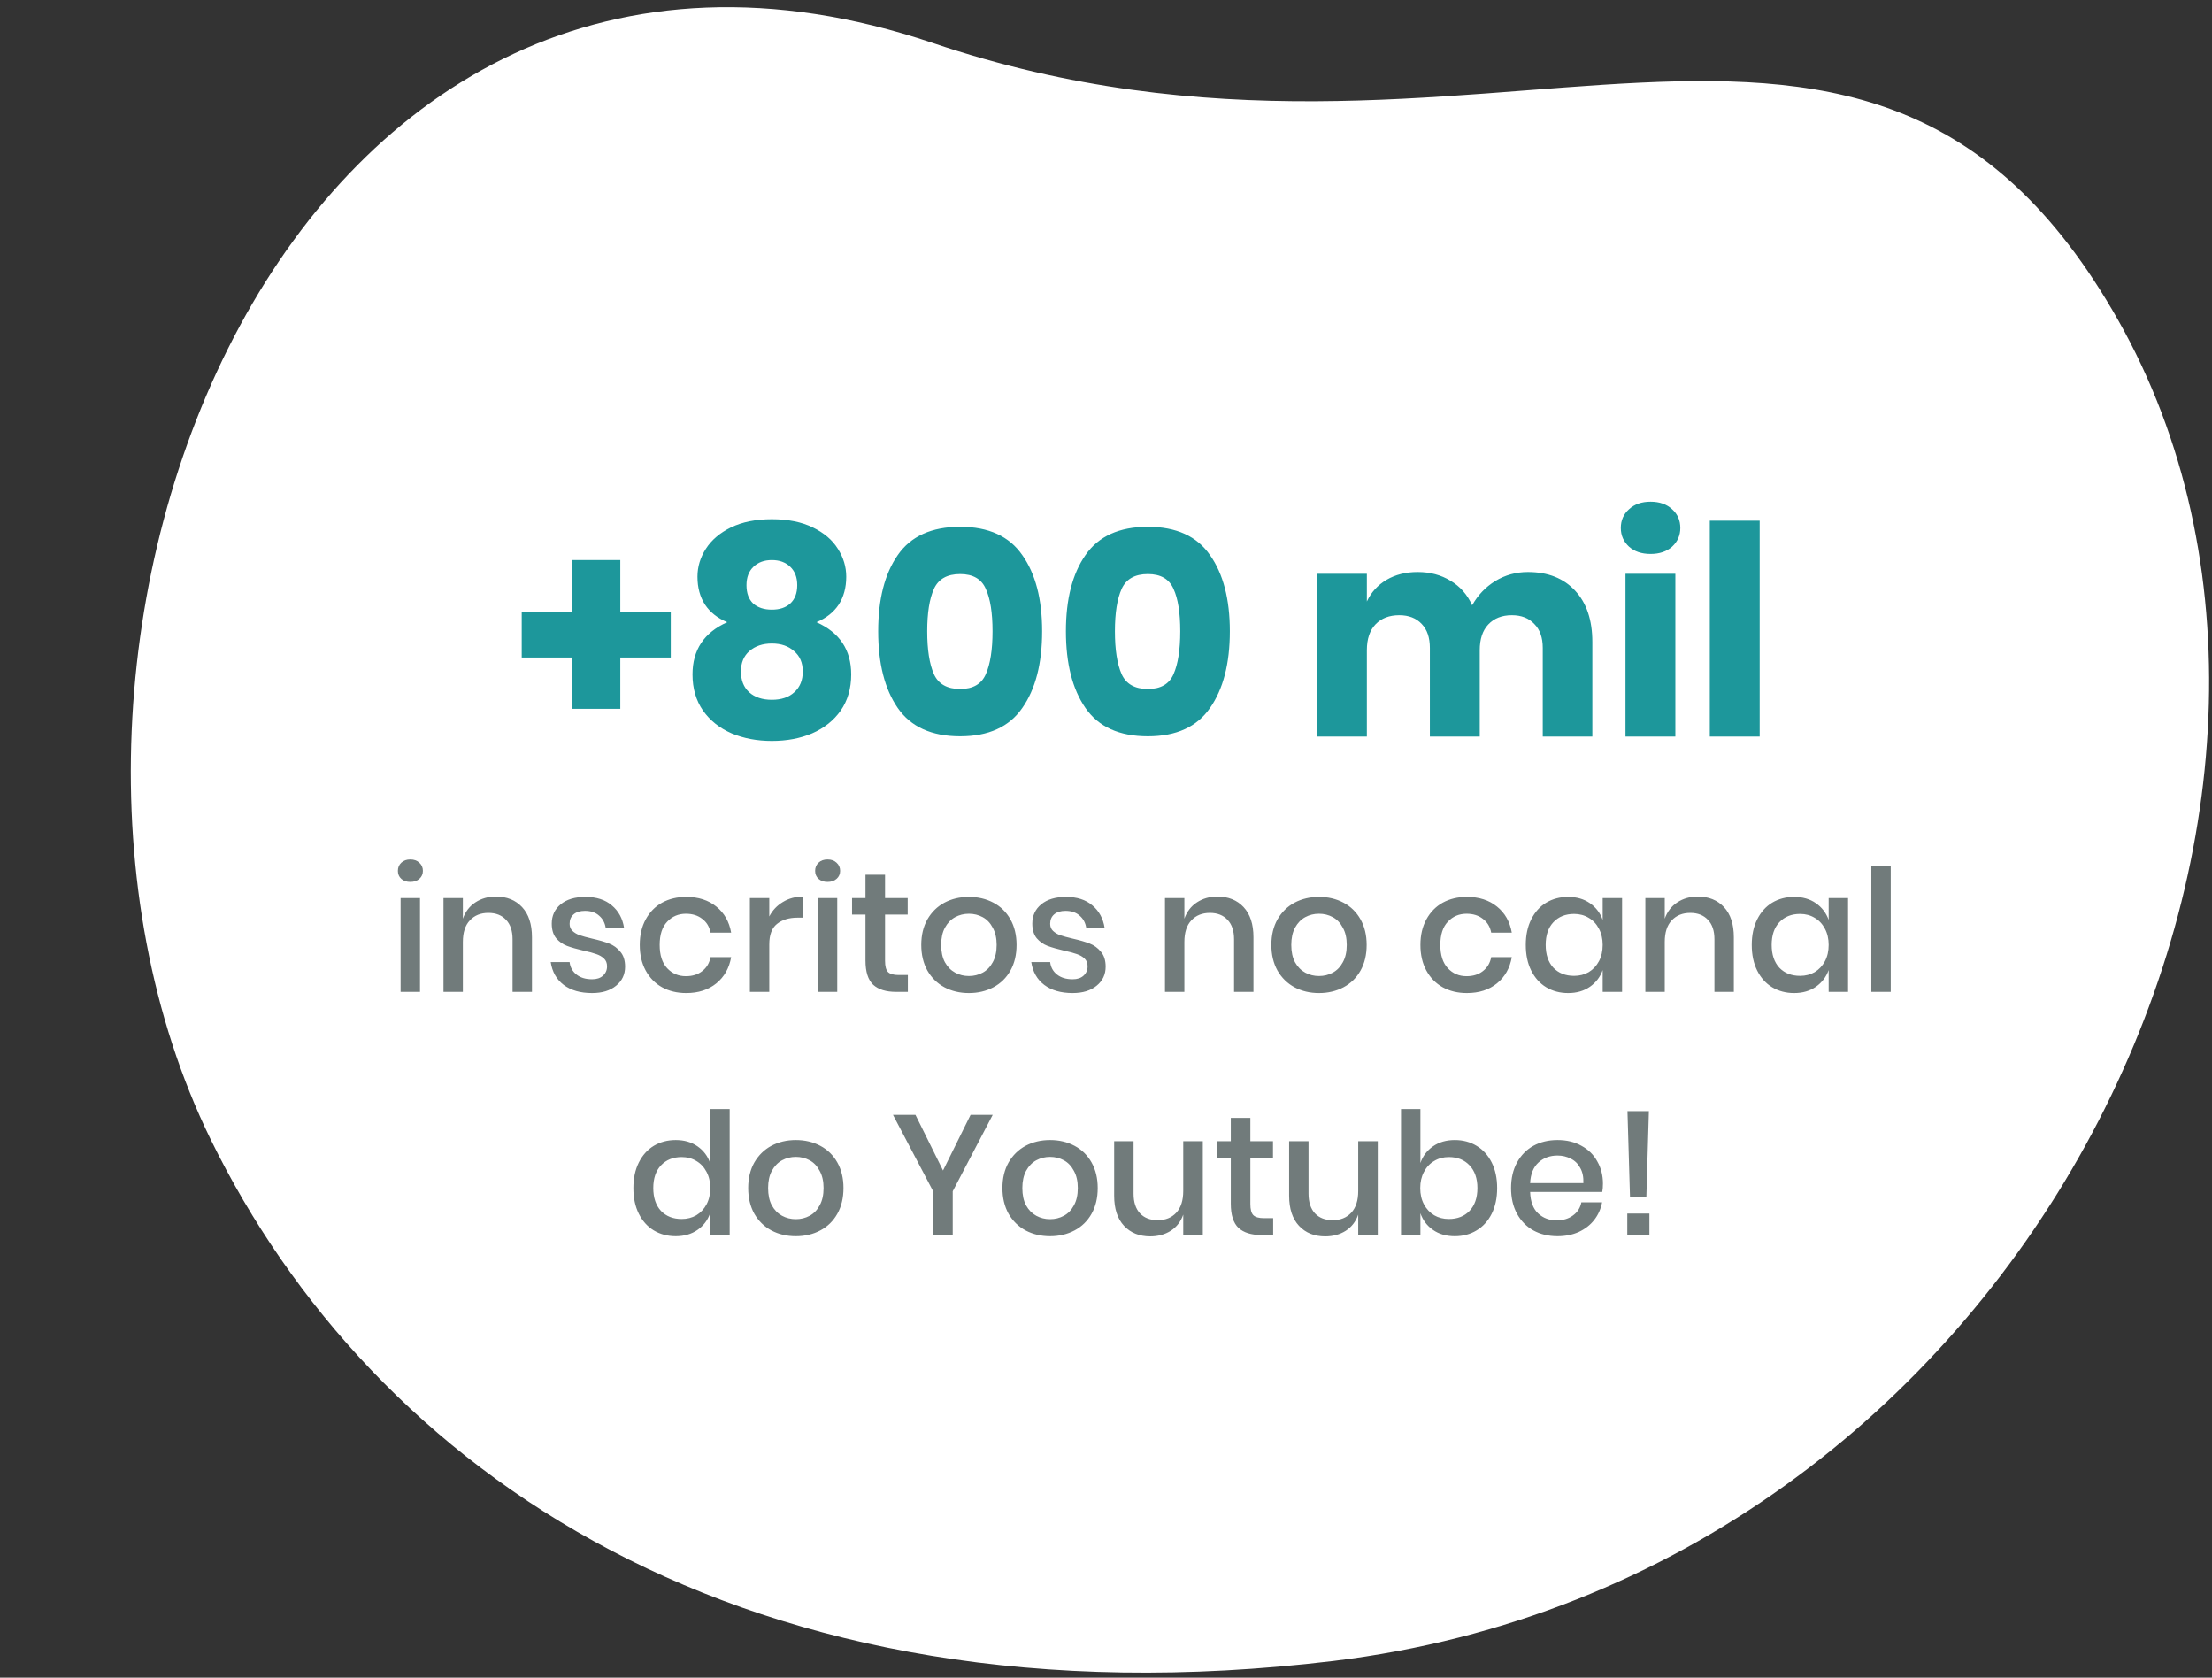
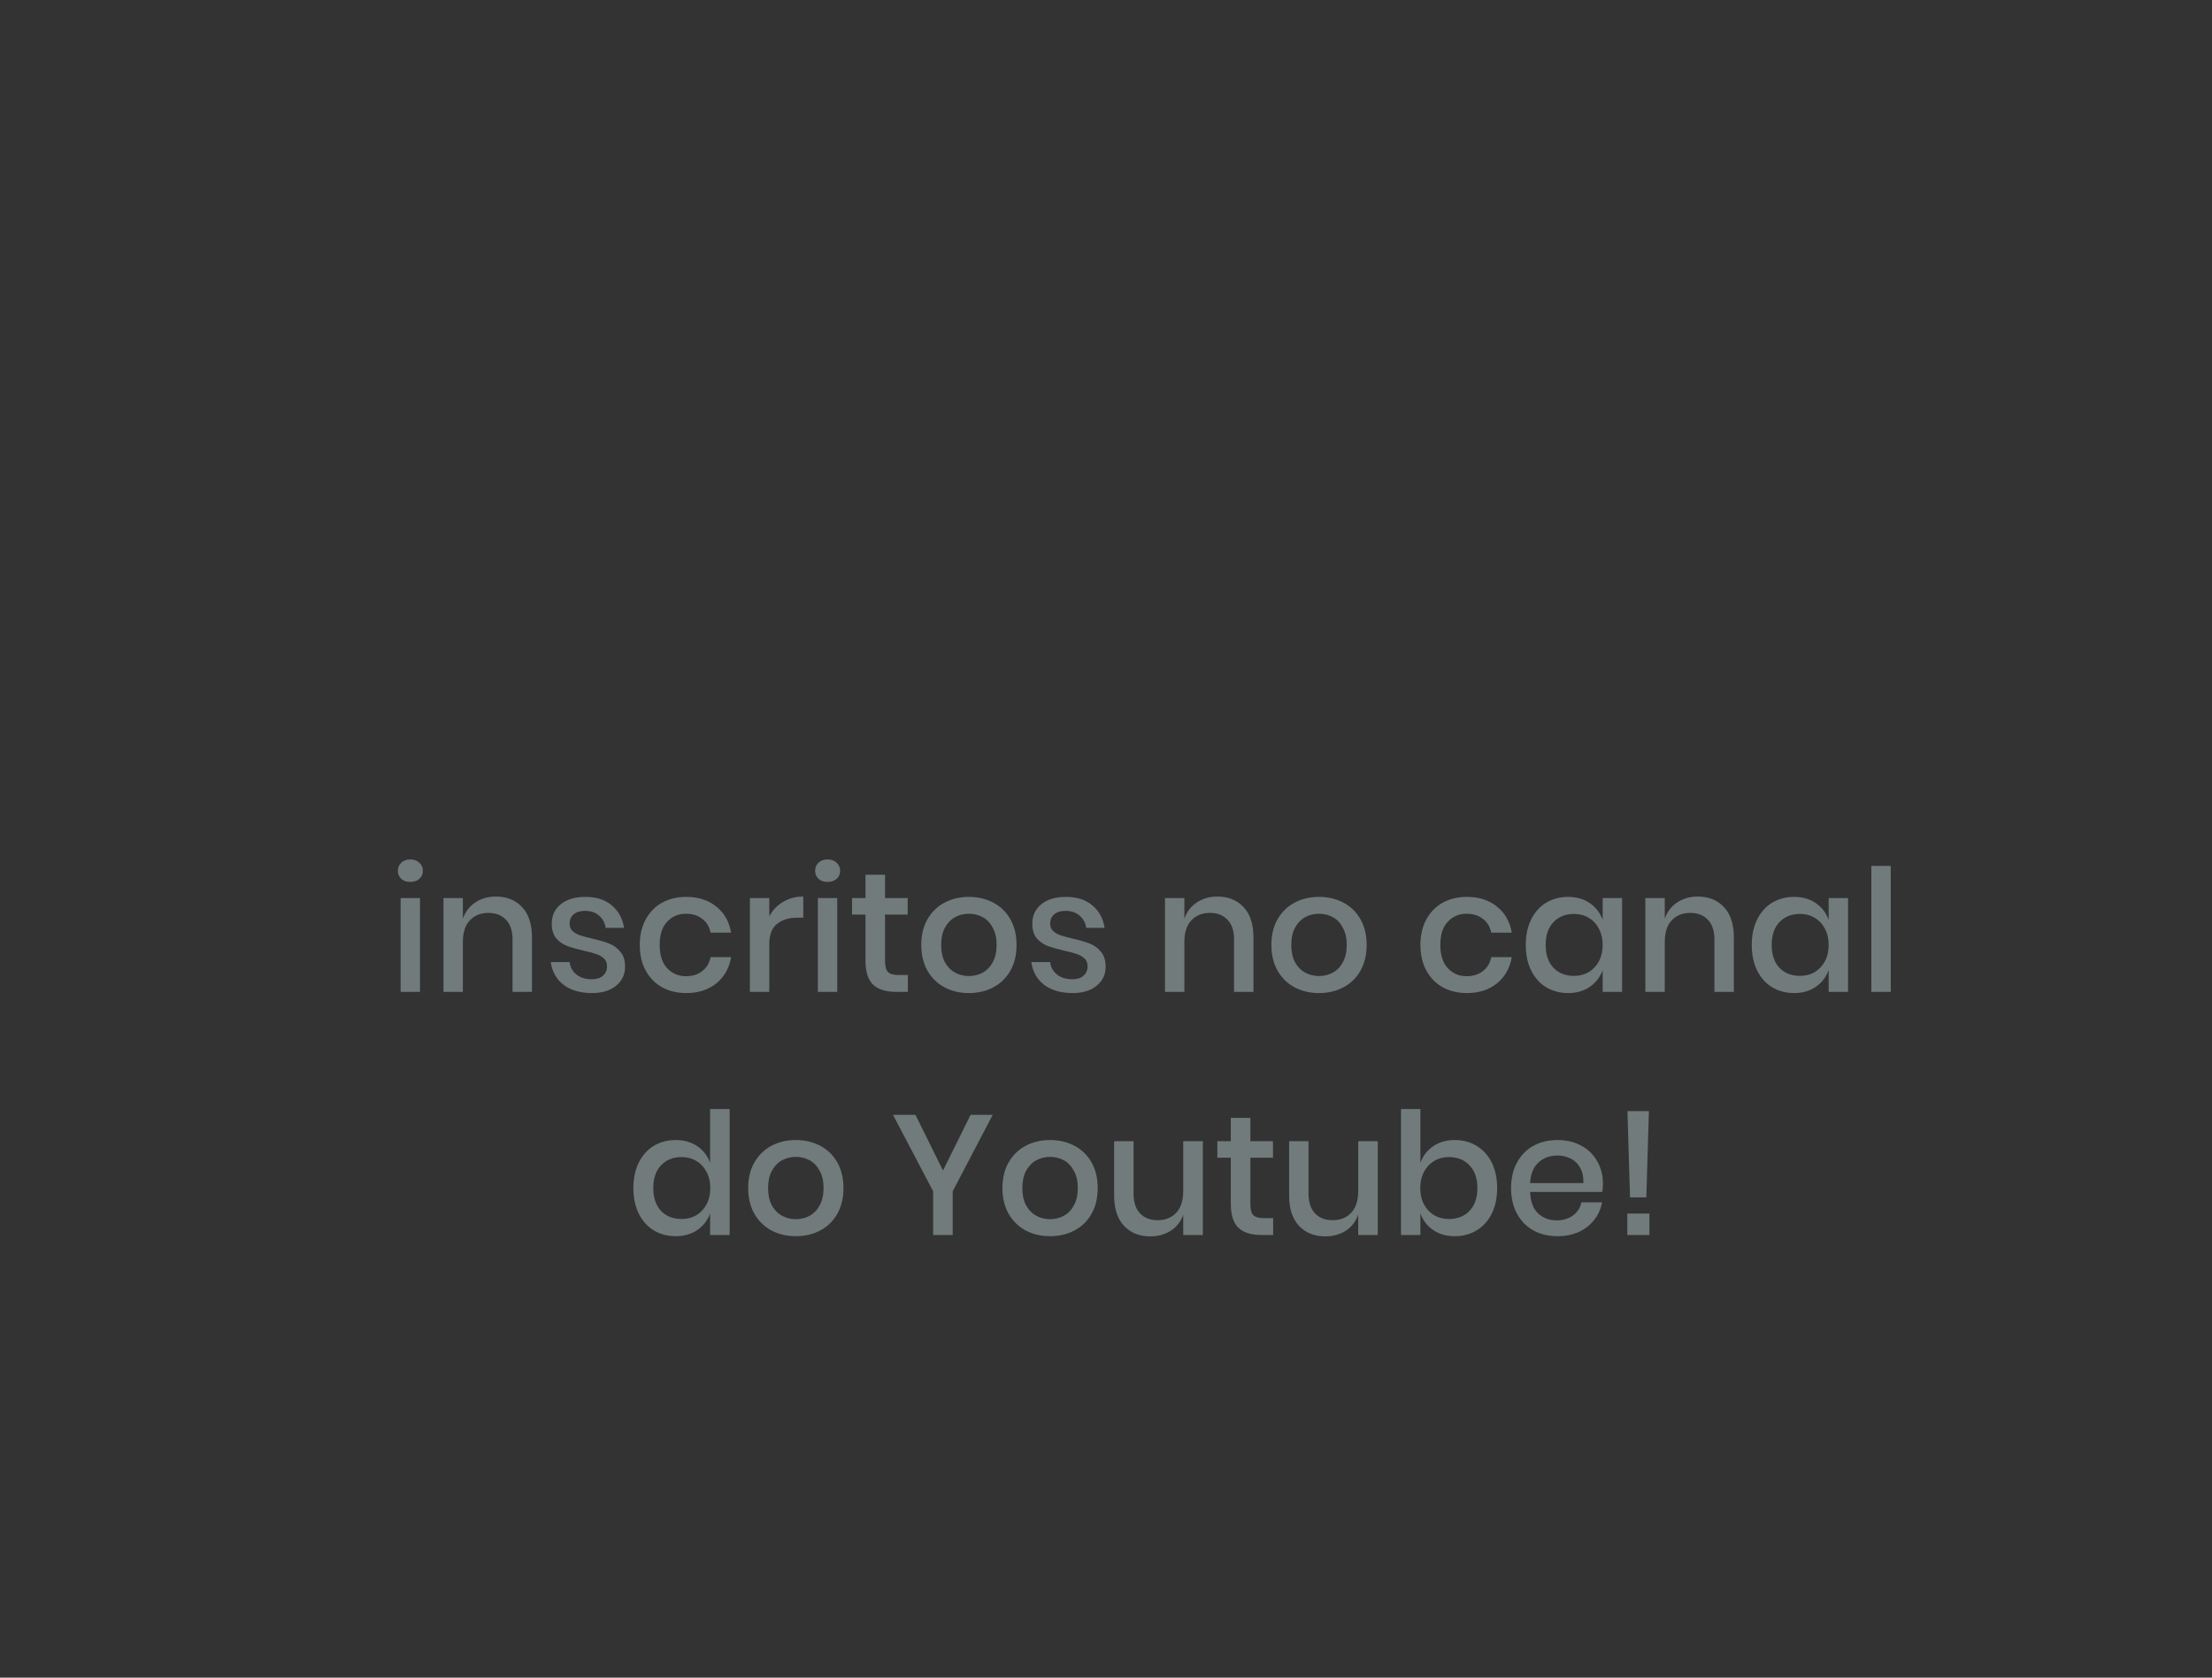
<svg xmlns="http://www.w3.org/2000/svg" width="182" height="138" viewBox="0 0 182 138" fill="none">
  <rect x="0" y="0" width="182" height="138" fill="#333333" stroke="none" />
-   <path d="M76.725 3.525C23.616 -14.327 -2.362 53.425 17.331 93.721C30.635 120.864 61.117 142.473 109.721 136.627C166.495 129.737 196.244 66.892 174.771 27.222C153.925 -10.986 122.081 18.87 76.725 3.525Z" fill="white" />
-   <path d="M55.19 54.085H51.038V58.309H47.078V54.085H42.926V50.317H47.078V46.069H51.038V50.317H55.19V54.085ZM57.387 47.437C57.387 46.621 57.619 45.853 58.083 45.133C58.547 44.413 59.235 43.829 60.147 43.381C61.075 42.933 62.195 42.709 63.507 42.709C64.835 42.709 65.955 42.933 66.867 43.381C67.795 43.829 68.483 44.413 68.931 45.133C69.395 45.853 69.627 46.621 69.627 47.437C69.627 48.333 69.419 49.101 69.003 49.741C68.587 50.365 67.979 50.845 67.179 51.181C69.083 52.029 70.035 53.461 70.035 55.477C70.035 56.629 69.747 57.621 69.171 58.453C68.595 59.269 67.811 59.893 66.819 60.325C65.843 60.741 64.739 60.949 63.507 60.949C62.291 60.949 61.187 60.741 60.195 60.325C59.203 59.893 58.419 59.269 57.843 58.453C57.267 57.621 56.979 56.629 56.979 55.477C56.979 53.461 57.931 52.029 59.835 51.181C59.035 50.845 58.427 50.365 58.011 49.741C57.595 49.101 57.387 48.333 57.387 47.437ZM61.419 48.133C61.419 48.789 61.603 49.293 61.971 49.645C62.355 49.981 62.867 50.149 63.507 50.149C64.147 50.149 64.651 49.981 65.019 49.645C65.403 49.293 65.595 48.789 65.595 48.133C65.595 47.493 65.403 46.989 65.019 46.621C64.635 46.253 64.131 46.069 63.507 46.069C62.883 46.069 62.379 46.253 61.995 46.621C61.611 46.989 61.419 47.493 61.419 48.133ZM60.963 55.237C60.963 55.957 61.187 56.525 61.635 56.941C62.099 57.357 62.723 57.565 63.507 57.565C64.291 57.565 64.907 57.357 65.355 56.941C65.819 56.525 66.051 55.957 66.051 55.237C66.051 54.517 65.811 53.957 65.331 53.557C64.867 53.141 64.259 52.933 63.507 52.933C62.755 52.933 62.139 53.141 61.659 53.557C61.195 53.957 60.963 54.517 60.963 55.237ZM73.864 58.237C72.792 56.685 72.256 54.581 72.256 51.925C72.256 49.285 72.792 47.197 73.864 45.661C74.936 44.109 76.648 43.333 79 43.333C81.336 43.333 83.04 44.109 84.112 45.661C85.2 47.197 85.744 49.285 85.744 51.925C85.744 54.581 85.2 56.685 84.112 58.237C83.04 59.789 81.336 60.565 79 60.565C76.648 60.565 74.936 59.789 73.864 58.237ZM81.112 55.453C81.48 54.621 81.664 53.445 81.664 51.925C81.664 50.405 81.48 49.245 81.112 48.445C80.76 47.629 80.056 47.221 79 47.221C77.928 47.221 77.208 47.629 76.84 48.445C76.472 49.261 76.288 50.421 76.288 51.925C76.288 53.445 76.472 54.621 76.84 55.453C77.208 56.269 77.928 56.677 79 56.677C80.056 56.677 80.76 56.269 81.112 55.453ZM89.309 58.237C88.237 56.685 87.701 54.581 87.701 51.925C87.701 49.285 88.237 47.197 89.309 45.661C90.381 44.109 92.093 43.333 94.445 43.333C96.781 43.333 98.485 44.109 99.557 45.661C100.645 47.197 101.189 49.285 101.189 51.925C101.189 54.581 100.645 56.685 99.557 58.237C98.485 59.789 96.781 60.565 94.445 60.565C92.093 60.565 90.381 59.789 89.309 58.237ZM96.557 55.453C96.925 54.621 97.109 53.445 97.109 51.925C97.109 50.405 96.925 49.245 96.557 48.445C96.205 47.629 95.501 47.221 94.445 47.221C93.373 47.221 92.653 47.629 92.285 48.445C91.917 49.261 91.733 50.421 91.733 51.925C91.733 53.445 91.917 54.621 92.285 55.453C92.653 56.269 93.373 56.677 94.445 56.677C95.501 56.677 96.205 56.269 96.557 55.453ZM125.711 47.053C127.359 47.053 128.655 47.565 129.599 48.589C130.543 49.597 131.015 51.005 131.015 52.813V60.589H126.935V53.293C126.935 52.445 126.703 51.789 126.239 51.325C125.791 50.845 125.175 50.605 124.391 50.605C123.575 50.605 122.927 50.861 122.447 51.373C121.983 51.869 121.751 52.573 121.751 53.485V60.589H117.647V53.293C117.647 52.445 117.423 51.789 116.975 51.325C116.527 50.845 115.911 50.605 115.127 50.605C114.311 50.605 113.663 50.853 113.183 51.349C112.703 51.845 112.463 52.557 112.463 53.485V60.589H108.359V47.197H112.463V49.477C112.815 48.725 113.351 48.133 114.071 47.701C114.807 47.269 115.663 47.053 116.639 47.053C117.663 47.053 118.567 47.293 119.351 47.773C120.135 48.237 120.727 48.909 121.127 49.789C121.591 48.957 122.223 48.293 123.023 47.797C123.839 47.301 124.735 47.053 125.711 47.053ZM133.358 43.429C133.358 42.805 133.582 42.293 134.03 41.893C134.478 41.477 135.07 41.269 135.806 41.269C136.542 41.269 137.134 41.477 137.582 41.893C138.03 42.293 138.254 42.805 138.254 43.429C138.254 44.037 138.03 44.549 137.582 44.965C137.134 45.365 136.542 45.565 135.806 45.565C135.07 45.565 134.478 45.365 134.03 44.965C133.582 44.549 133.358 44.037 133.358 43.429ZM137.846 47.197V60.589H133.742V47.197H137.846ZM144.784 42.829V60.589H140.68V42.829H144.784Z" fill="#1D979B" />
  <path d="M32.737 71.635C32.737 71.364 32.831 71.14 33.017 70.963C33.204 70.786 33.451 70.697 33.759 70.697C34.067 70.697 34.315 70.786 34.501 70.963C34.697 71.14 34.795 71.364 34.795 71.635C34.795 71.906 34.697 72.125 34.501 72.293C34.315 72.461 34.067 72.545 33.759 72.545C33.451 72.545 33.204 72.461 33.017 72.293C32.831 72.125 32.737 71.906 32.737 71.635ZM34.557 73.875V81.589H32.961V73.875H34.557ZM40.8 73.749C41.697 73.749 42.415 74.038 42.956 74.617C43.498 75.196 43.769 76.022 43.769 77.095V81.589H42.172V77.263C42.172 76.572 41.995 76.04 41.641 75.667C41.286 75.284 40.8 75.093 40.184 75.093C39.55 75.093 39.041 75.298 38.658 75.709C38.276 76.11 38.084 76.703 38.084 77.487V81.589H36.489V73.875H38.084V75.569C38.29 74.99 38.635 74.542 39.12 74.225C39.606 73.908 40.166 73.749 40.8 73.749ZM48.169 73.777C49.074 73.777 49.798 74.01 50.339 74.477C50.89 74.934 51.226 75.55 51.347 76.325H49.835C49.77 75.905 49.588 75.569 49.289 75.317C49 75.056 48.612 74.925 48.127 74.925C47.726 74.925 47.413 75.023 47.189 75.219C46.974 75.406 46.867 75.662 46.867 75.989C46.867 76.232 46.946 76.428 47.105 76.577C47.264 76.726 47.46 76.843 47.693 76.927C47.936 77.011 48.276 77.104 48.715 77.207C49.294 77.338 49.76 77.473 50.115 77.613C50.479 77.753 50.787 77.977 51.039 78.285C51.3 78.584 51.431 78.994 51.431 79.517C51.431 80.161 51.184 80.684 50.689 81.085C50.204 81.486 49.546 81.687 48.715 81.687C47.754 81.687 46.974 81.463 46.377 81.015C45.789 80.567 45.434 79.942 45.313 79.139H46.867C46.914 79.559 47.1 79.9 47.427 80.161C47.754 80.422 48.183 80.553 48.715 80.553C49.098 80.553 49.396 80.455 49.611 80.259C49.835 80.054 49.947 79.797 49.947 79.489C49.947 79.218 49.863 79.004 49.695 78.845C49.527 78.686 49.317 78.565 49.065 78.481C48.813 78.388 48.468 78.294 48.029 78.201C47.469 78.07 47.012 77.94 46.657 77.809C46.312 77.678 46.013 77.468 45.761 77.179C45.518 76.88 45.397 76.479 45.397 75.975C45.397 75.322 45.64 74.794 46.125 74.393C46.62 73.982 47.301 73.777 48.169 73.777ZM56.461 73.777C57.46 73.777 58.286 74.043 58.939 74.575C59.593 75.098 59.999 75.812 60.157 76.717H58.463C58.37 76.232 58.141 75.854 57.777 75.583C57.423 75.303 56.975 75.163 56.433 75.163C55.817 75.163 55.304 75.382 54.893 75.821C54.483 76.25 54.277 76.885 54.277 77.725C54.277 78.565 54.483 79.204 54.893 79.643C55.304 80.082 55.817 80.301 56.433 80.301C56.975 80.301 57.423 80.161 57.777 79.881C58.141 79.601 58.37 79.218 58.463 78.733H60.157C59.999 79.638 59.593 80.357 58.939 80.889C58.286 81.421 57.46 81.687 56.461 81.687C55.715 81.687 55.052 81.528 54.473 81.211C53.904 80.894 53.456 80.436 53.129 79.839C52.803 79.242 52.639 78.537 52.639 77.725C52.639 76.922 52.803 76.222 53.129 75.625C53.456 75.028 53.904 74.57 54.473 74.253C55.052 73.936 55.715 73.777 56.461 73.777ZM63.295 75.387C63.557 74.883 63.93 74.486 64.415 74.197C64.901 73.898 65.461 73.749 66.095 73.749V75.485H65.619C64.919 75.485 64.355 75.658 63.925 76.003C63.505 76.339 63.295 76.899 63.295 77.683V81.589H61.699V73.875H63.295V75.387ZM67.067 71.635C67.067 71.364 67.16 71.14 67.347 70.963C67.534 70.786 67.781 70.697 68.089 70.697C68.397 70.697 68.644 70.786 68.831 70.963C69.027 71.14 69.125 71.364 69.125 71.635C69.125 71.906 69.027 72.125 68.831 72.293C68.644 72.461 68.397 72.545 68.089 72.545C67.781 72.545 67.534 72.461 67.347 72.293C67.16 72.125 67.067 71.906 67.067 71.635ZM68.887 73.875V81.589H67.291V73.875H68.887ZM74.697 80.203V81.589H73.716C72.895 81.589 72.27 81.393 71.841 81.001C71.421 80.6 71.21 79.937 71.21 79.013V75.233H70.105V73.875H71.21V71.957H72.82V73.875H74.683V75.233H72.82V79.041C72.82 79.48 72.9 79.783 73.058 79.951C73.227 80.119 73.516 80.203 73.927 80.203H74.697ZM79.72 73.777C80.466 73.777 81.138 73.936 81.736 74.253C82.333 74.57 82.8 75.028 83.136 75.625C83.472 76.222 83.64 76.922 83.64 77.725C83.64 78.537 83.472 79.242 83.136 79.839C82.8 80.436 82.333 80.894 81.736 81.211C81.138 81.528 80.466 81.687 79.72 81.687C78.973 81.687 78.301 81.528 77.704 81.211C77.116 80.894 76.649 80.436 76.304 79.839C75.968 79.232 75.8 78.528 75.8 77.725C75.8 76.922 75.968 76.222 76.304 75.625C76.649 75.028 77.116 74.57 77.704 74.253C78.301 73.936 78.973 73.777 79.72 73.777ZM79.72 75.163C79.309 75.163 78.931 75.256 78.586 75.443C78.24 75.63 77.96 75.919 77.746 76.311C77.54 76.694 77.438 77.165 77.438 77.725C77.438 78.294 77.54 78.77 77.746 79.153C77.96 79.536 78.24 79.82 78.586 80.007C78.931 80.194 79.309 80.287 79.72 80.287C80.13 80.287 80.508 80.194 80.854 80.007C81.199 79.82 81.474 79.536 81.68 79.153C81.894 78.77 82.002 78.294 82.002 77.725C82.002 77.165 81.894 76.694 81.68 76.311C81.474 75.919 81.199 75.63 80.854 75.443C80.508 75.256 80.13 75.163 79.72 75.163ZM87.708 73.777C88.613 73.777 89.337 74.01 89.878 74.477C90.429 74.934 90.765 75.55 90.886 76.325H89.374C89.309 75.905 89.127 75.569 88.828 75.317C88.539 75.056 88.151 74.925 87.666 74.925C87.265 74.925 86.952 75.023 86.728 75.219C86.513 75.406 86.406 75.662 86.406 75.989C86.406 76.232 86.485 76.428 86.644 76.577C86.803 76.726 86.999 76.843 87.232 76.927C87.475 77.011 87.815 77.104 88.254 77.207C88.833 77.338 89.299 77.473 89.654 77.613C90.018 77.753 90.326 77.977 90.578 78.285C90.839 78.584 90.97 78.994 90.97 79.517C90.97 80.161 90.723 80.684 90.228 81.085C89.743 81.486 89.085 81.687 88.254 81.687C87.293 81.687 86.513 81.463 85.916 81.015C85.328 80.567 84.973 79.942 84.852 79.139H86.406C86.453 79.559 86.639 79.9 86.966 80.161C87.293 80.422 87.722 80.553 88.254 80.553C88.637 80.553 88.935 80.455 89.15 80.259C89.374 80.054 89.486 79.797 89.486 79.489C89.486 79.218 89.402 79.004 89.234 78.845C89.066 78.686 88.856 78.565 88.604 78.481C88.352 78.388 88.007 78.294 87.568 78.201C87.008 78.07 86.551 77.94 86.196 77.809C85.851 77.678 85.552 77.468 85.3 77.179C85.057 76.88 84.936 76.479 84.936 75.975C84.936 75.322 85.179 74.794 85.664 74.393C86.159 73.982 86.84 73.777 87.708 73.777ZM100.164 73.749C101.06 73.749 101.778 74.038 102.32 74.617C102.861 75.196 103.132 76.022 103.132 77.095V81.589H101.536V77.263C101.536 76.572 101.358 76.04 101.004 75.667C100.649 75.284 100.164 75.093 99.548 75.093C98.913 75.093 98.404 75.298 98.022 75.709C97.639 76.11 97.448 76.703 97.448 77.487V81.589H95.852V73.875H97.448V75.569C97.653 74.99 97.998 74.542 98.484 74.225C98.969 73.908 99.529 73.749 100.164 73.749ZM108.526 73.777C109.273 73.777 109.945 73.936 110.542 74.253C111.14 74.57 111.606 75.028 111.942 75.625C112.278 76.222 112.446 76.922 112.446 77.725C112.446 78.537 112.278 79.242 111.942 79.839C111.606 80.436 111.14 80.894 110.542 81.211C109.945 81.528 109.273 81.687 108.526 81.687C107.78 81.687 107.108 81.528 106.51 81.211C105.922 80.894 105.456 80.436 105.11 79.839C104.774 79.232 104.606 78.528 104.606 77.725C104.606 76.922 104.774 76.222 105.11 75.625C105.456 75.028 105.922 74.57 106.51 74.253C107.108 73.936 107.78 73.777 108.526 73.777ZM108.526 75.163C108.116 75.163 107.738 75.256 107.392 75.443C107.047 75.63 106.767 75.919 106.552 76.311C106.347 76.694 106.244 77.165 106.244 77.725C106.244 78.294 106.347 78.77 106.552 79.153C106.767 79.536 107.047 79.82 107.392 80.007C107.738 80.194 108.116 80.287 108.526 80.287C108.937 80.287 109.315 80.194 109.66 80.007C110.006 79.82 110.281 79.536 110.486 79.153C110.701 78.77 110.808 78.294 110.808 77.725C110.808 77.165 110.701 76.694 110.486 76.311C110.281 75.919 110.006 75.63 109.66 75.443C109.315 75.256 108.937 75.163 108.526 75.163ZM120.692 73.777C121.691 73.777 122.517 74.043 123.17 74.575C123.823 75.098 124.229 75.812 124.388 76.717H122.694C122.601 76.232 122.372 75.854 122.008 75.583C121.653 75.303 121.205 75.163 120.664 75.163C120.048 75.163 119.535 75.382 119.124 75.821C118.713 76.25 118.508 76.885 118.508 77.725C118.508 78.565 118.713 79.204 119.124 79.643C119.535 80.082 120.048 80.301 120.664 80.301C121.205 80.301 121.653 80.161 122.008 79.881C122.372 79.601 122.601 79.218 122.694 78.733H124.388C124.229 79.638 123.823 80.357 123.17 80.889C122.517 81.421 121.691 81.687 120.692 81.687C119.945 81.687 119.283 81.528 118.704 81.211C118.135 80.894 117.687 80.436 117.36 79.839C117.033 79.242 116.87 78.537 116.87 77.725C116.87 76.922 117.033 76.222 117.36 75.625C117.687 75.028 118.135 74.57 118.704 74.253C119.283 73.936 119.945 73.777 120.692 73.777ZM129.024 73.777C129.724 73.777 130.321 73.95 130.816 74.295C131.311 74.64 131.661 75.098 131.866 75.667V73.875H133.462V81.589H131.866V79.797C131.661 80.366 131.311 80.824 130.816 81.169C130.321 81.514 129.724 81.687 129.024 81.687C128.352 81.687 127.75 81.528 127.218 81.211C126.695 80.894 126.285 80.436 125.986 79.839C125.687 79.242 125.538 78.537 125.538 77.725C125.538 76.922 125.687 76.222 125.986 75.625C126.285 75.028 126.695 74.57 127.218 74.253C127.75 73.936 128.352 73.777 129.024 73.777ZM129.514 75.177C128.805 75.177 128.235 75.406 127.806 75.863C127.386 76.311 127.176 76.932 127.176 77.725C127.176 78.518 127.386 79.144 127.806 79.601C128.235 80.049 128.805 80.273 129.514 80.273C129.962 80.273 130.363 80.17 130.718 79.965C131.073 79.75 131.353 79.452 131.558 79.069C131.763 78.686 131.866 78.238 131.866 77.725C131.866 77.221 131.763 76.778 131.558 76.395C131.353 76.003 131.073 75.704 130.718 75.499C130.363 75.284 129.962 75.177 129.514 75.177ZM139.689 73.749C140.585 73.749 141.304 74.038 141.845 74.617C142.386 75.196 142.657 76.022 142.657 77.095V81.589H141.061V77.263C141.061 76.572 140.884 76.04 140.529 75.667C140.174 75.284 139.689 75.093 139.073 75.093C138.438 75.093 137.93 75.298 137.547 75.709C137.164 76.11 136.973 76.703 136.973 77.487V81.589H135.377V73.875H136.973V75.569C137.178 74.99 137.524 74.542 138.009 74.225C138.494 73.908 139.054 73.749 139.689 73.749ZM147.618 73.777C148.318 73.777 148.915 73.95 149.41 74.295C149.904 74.64 150.254 75.098 150.46 75.667V73.875H152.056V81.589H150.46V79.797C150.254 80.366 149.904 80.824 149.41 81.169C148.915 81.514 148.318 81.687 147.618 81.687C146.946 81.687 146.344 81.528 145.812 81.211C145.289 80.894 144.878 80.436 144.58 79.839C144.281 79.242 144.132 78.537 144.132 77.725C144.132 76.922 144.281 76.222 144.58 75.625C144.878 75.028 145.289 74.57 145.812 74.253C146.344 73.936 146.946 73.777 147.618 73.777ZM148.108 75.177C147.398 75.177 146.829 75.406 146.4 75.863C145.98 76.311 145.77 76.932 145.77 77.725C145.77 78.518 145.98 79.144 146.4 79.601C146.829 80.049 147.398 80.273 148.108 80.273C148.556 80.273 148.957 80.17 149.312 79.965C149.666 79.75 149.946 79.452 150.152 79.069C150.357 78.686 150.46 78.238 150.46 77.725C150.46 77.221 150.357 76.778 150.152 76.395C149.946 76.003 149.666 75.704 149.312 75.499C148.957 75.284 148.556 75.177 148.108 75.177ZM155.567 71.229V81.589H153.971V71.229H155.567ZM55.599 93.777C56.299 93.777 56.896 93.95 57.391 94.295C57.886 94.64 58.231 95.098 58.427 95.667V91.229H60.037V101.589H58.427V99.797C58.231 100.366 57.886 100.824 57.391 101.169C56.896 101.514 56.299 101.687 55.599 101.687C54.927 101.687 54.325 101.528 53.793 101.211C53.27 100.894 52.86 100.436 52.561 99.839C52.262 99.242 52.113 98.537 52.113 97.725C52.113 96.922 52.262 96.222 52.561 95.625C52.86 95.028 53.27 94.57 53.793 94.253C54.325 93.936 54.927 93.777 55.599 93.777ZM56.089 95.177C55.38 95.177 54.81 95.406 54.381 95.863C53.961 96.311 53.751 96.932 53.751 97.725C53.751 98.518 53.961 99.144 54.381 99.601C54.81 100.049 55.38 100.273 56.089 100.273C56.537 100.273 56.938 100.17 57.293 99.965C57.648 99.75 57.928 99.452 58.133 99.069C58.338 98.686 58.441 98.238 58.441 97.725C58.441 97.221 58.338 96.778 58.133 96.395C57.928 96.003 57.648 95.704 57.293 95.499C56.938 95.284 56.537 95.177 56.089 95.177ZM65.48 93.777C66.227 93.777 66.899 93.936 67.496 94.253C68.094 94.57 68.56 95.028 68.896 95.625C69.232 96.222 69.4 96.922 69.4 97.725C69.4 98.537 69.232 99.242 68.896 99.839C68.56 100.436 68.094 100.894 67.496 101.211C66.899 101.528 66.227 101.687 65.48 101.687C64.734 101.687 64.062 101.528 63.464 101.211C62.876 100.894 62.41 100.436 62.064 99.839C61.728 99.232 61.56 98.528 61.56 97.725C61.56 96.922 61.728 96.222 62.064 95.625C62.41 95.028 62.876 94.57 63.464 94.253C64.062 93.936 64.734 93.777 65.48 93.777ZM65.48 95.163C65.07 95.163 64.692 95.256 64.346 95.443C64.001 95.63 63.721 95.919 63.506 96.311C63.301 96.694 63.198 97.165 63.198 97.725C63.198 98.294 63.301 98.77 63.506 99.153C63.721 99.536 64.001 99.82 64.346 100.007C64.692 100.194 65.07 100.287 65.48 100.287C65.891 100.287 66.269 100.194 66.614 100.007C66.96 99.82 67.235 99.536 67.44 99.153C67.655 98.77 67.762 98.294 67.762 97.725C67.762 97.165 67.655 96.694 67.44 96.311C67.235 95.919 66.96 95.63 66.614 95.443C66.269 95.256 65.891 95.163 65.48 95.163ZM81.678 91.705L78.388 97.991V101.589H76.778V97.991L73.474 91.705H75.322L77.59 96.283L79.858 91.705H81.678ZM86.398 93.777C87.145 93.777 87.817 93.936 88.414 94.253C89.012 94.57 89.478 95.028 89.814 95.625C90.15 96.222 90.318 96.922 90.318 97.725C90.318 98.537 90.15 99.242 89.814 99.839C89.478 100.436 89.012 100.894 88.414 101.211C87.817 101.528 87.145 101.687 86.398 101.687C85.652 101.687 84.98 101.528 84.382 101.211C83.794 100.894 83.328 100.436 82.982 99.839C82.646 99.232 82.478 98.528 82.478 97.725C82.478 96.922 82.646 96.222 82.982 95.625C83.328 95.028 83.794 94.57 84.382 94.253C84.98 93.936 85.652 93.777 86.398 93.777ZM86.398 95.163C85.988 95.163 85.61 95.256 85.264 95.443C84.919 95.63 84.639 95.919 84.424 96.311C84.219 96.694 84.116 97.165 84.116 97.725C84.116 98.294 84.219 98.77 84.424 99.153C84.639 99.536 84.919 99.82 85.264 100.007C85.61 100.194 85.988 100.287 86.398 100.287C86.809 100.287 87.187 100.194 87.532 100.007C87.878 99.82 88.153 99.536 88.358 99.153C88.573 98.77 88.68 98.294 88.68 97.725C88.68 97.165 88.573 96.694 88.358 96.311C88.153 95.919 87.878 95.63 87.532 95.443C87.187 95.256 86.809 95.163 86.398 95.163ZM98.965 93.875V101.589H97.355V99.909C97.159 100.478 96.818 100.922 96.333 101.239C95.847 101.547 95.283 101.701 94.639 101.701C93.743 101.701 93.024 101.412 92.483 100.833C91.941 100.254 91.671 99.428 91.671 98.355V93.875H93.267V98.187C93.267 98.887 93.444 99.428 93.799 99.811C94.153 100.184 94.639 100.371 95.255 100.371C95.889 100.371 96.398 100.166 96.781 99.755C97.163 99.344 97.355 98.747 97.355 97.963V93.875H98.965ZM104.754 100.203V101.589H103.774C102.953 101.589 102.327 101.393 101.898 101.001C101.478 100.6 101.268 99.937 101.268 99.013V95.233H100.162V93.875H101.268V91.957H102.878V93.875H104.74V95.233H102.878V99.041C102.878 99.48 102.957 99.783 103.116 99.951C103.284 100.119 103.573 100.203 103.984 100.203H104.754ZM113.361 93.875V101.589H111.751V99.909C111.555 100.478 111.215 100.922 110.729 101.239C110.244 101.547 109.679 101.701 109.035 101.701C108.139 101.701 107.421 101.412 106.879 100.833C106.338 100.254 106.067 99.428 106.067 98.355V93.875H107.663V98.187C107.663 98.887 107.841 99.428 108.195 99.811C108.55 100.184 109.035 100.371 109.651 100.371C110.286 100.371 110.795 100.166 111.177 99.755C111.56 99.344 111.751 98.747 111.751 97.963V93.875H113.361ZM119.697 93.777C120.369 93.777 120.966 93.936 121.489 94.253C122.021 94.57 122.436 95.028 122.735 95.625C123.033 96.222 123.183 96.922 123.183 97.725C123.183 98.537 123.033 99.242 122.735 99.839C122.436 100.436 122.021 100.894 121.489 101.211C120.966 101.528 120.369 101.687 119.697 101.687C118.997 101.687 118.399 101.514 117.905 101.169C117.41 100.824 117.065 100.366 116.869 99.797V101.589H115.273V91.229H116.869V95.667C117.065 95.098 117.41 94.64 117.905 94.295C118.399 93.95 118.997 93.777 119.697 93.777ZM119.207 95.177C118.759 95.177 118.357 95.284 118.003 95.499C117.648 95.704 117.368 96.003 117.163 96.395C116.957 96.778 116.855 97.221 116.855 97.725C116.855 98.238 116.957 98.686 117.163 99.069C117.368 99.452 117.648 99.75 118.003 99.965C118.357 100.17 118.759 100.273 119.207 100.273C119.916 100.273 120.485 100.049 120.915 99.601C121.344 99.144 121.559 98.518 121.559 97.725C121.559 96.941 121.344 96.32 120.915 95.863C120.485 95.406 119.916 95.177 119.207 95.177ZM131.888 97.361C131.888 97.622 131.869 97.851 131.832 98.047H125.896C125.924 98.84 126.143 99.428 126.554 99.811C126.965 100.194 127.473 100.385 128.08 100.385C128.612 100.385 129.06 100.25 129.424 99.979C129.797 99.708 130.026 99.349 130.11 98.901H131.818C131.715 99.442 131.501 99.923 131.174 100.343C130.847 100.763 130.423 101.094 129.9 101.337C129.377 101.57 128.794 101.687 128.15 101.687C127.403 101.687 126.741 101.528 126.162 101.211C125.593 100.894 125.145 100.436 124.818 99.839C124.491 99.242 124.328 98.537 124.328 97.725C124.328 96.922 124.491 96.222 124.818 95.625C125.145 95.028 125.593 94.57 126.162 94.253C126.741 93.936 127.403 93.777 128.15 93.777C128.906 93.777 129.564 93.936 130.124 94.253C130.693 94.561 131.127 94.99 131.426 95.541C131.734 96.082 131.888 96.689 131.888 97.361ZM130.278 97.319C130.297 96.815 130.208 96.395 130.012 96.059C129.825 95.714 129.564 95.462 129.228 95.303C128.901 95.135 128.542 95.051 128.15 95.051C127.525 95.051 127.002 95.242 126.582 95.625C126.162 96.008 125.933 96.572 125.896 97.319H130.278ZM135.669 91.397L135.459 98.495H134.115L133.905 91.397H135.669ZM135.711 99.825V101.589H133.891V99.825H135.711Z" fill="#717B7B" />
</svg>